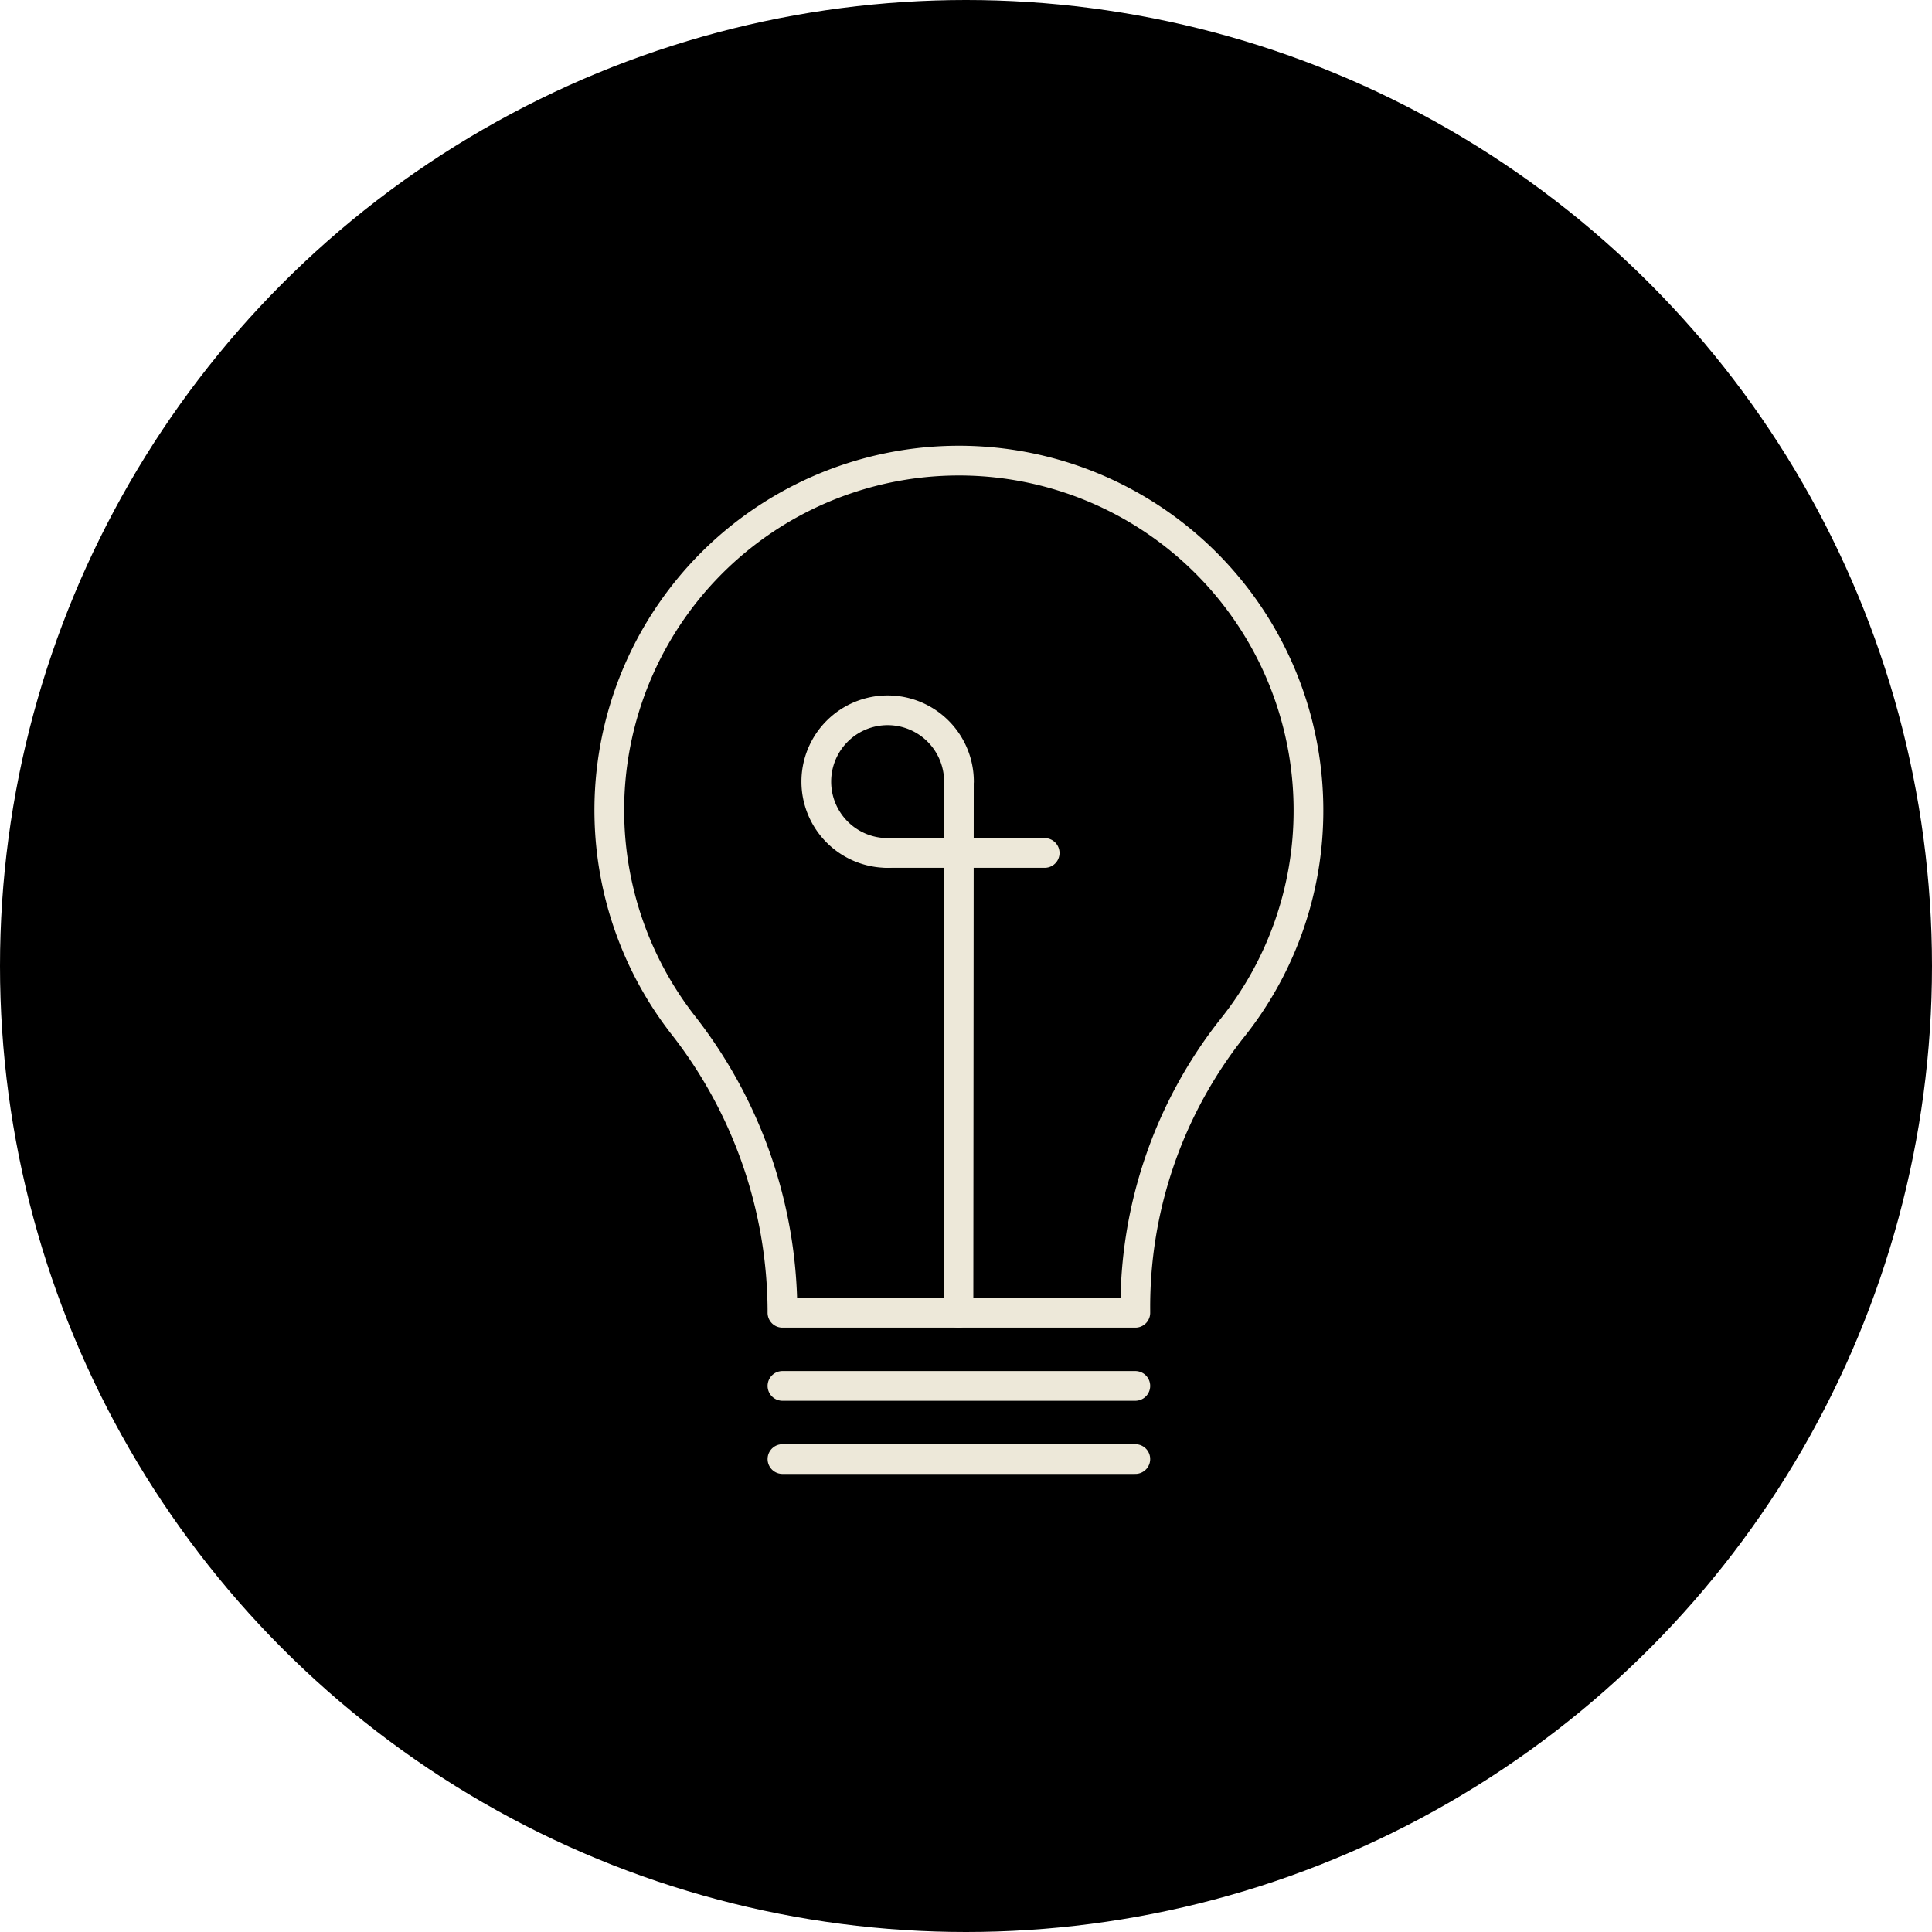
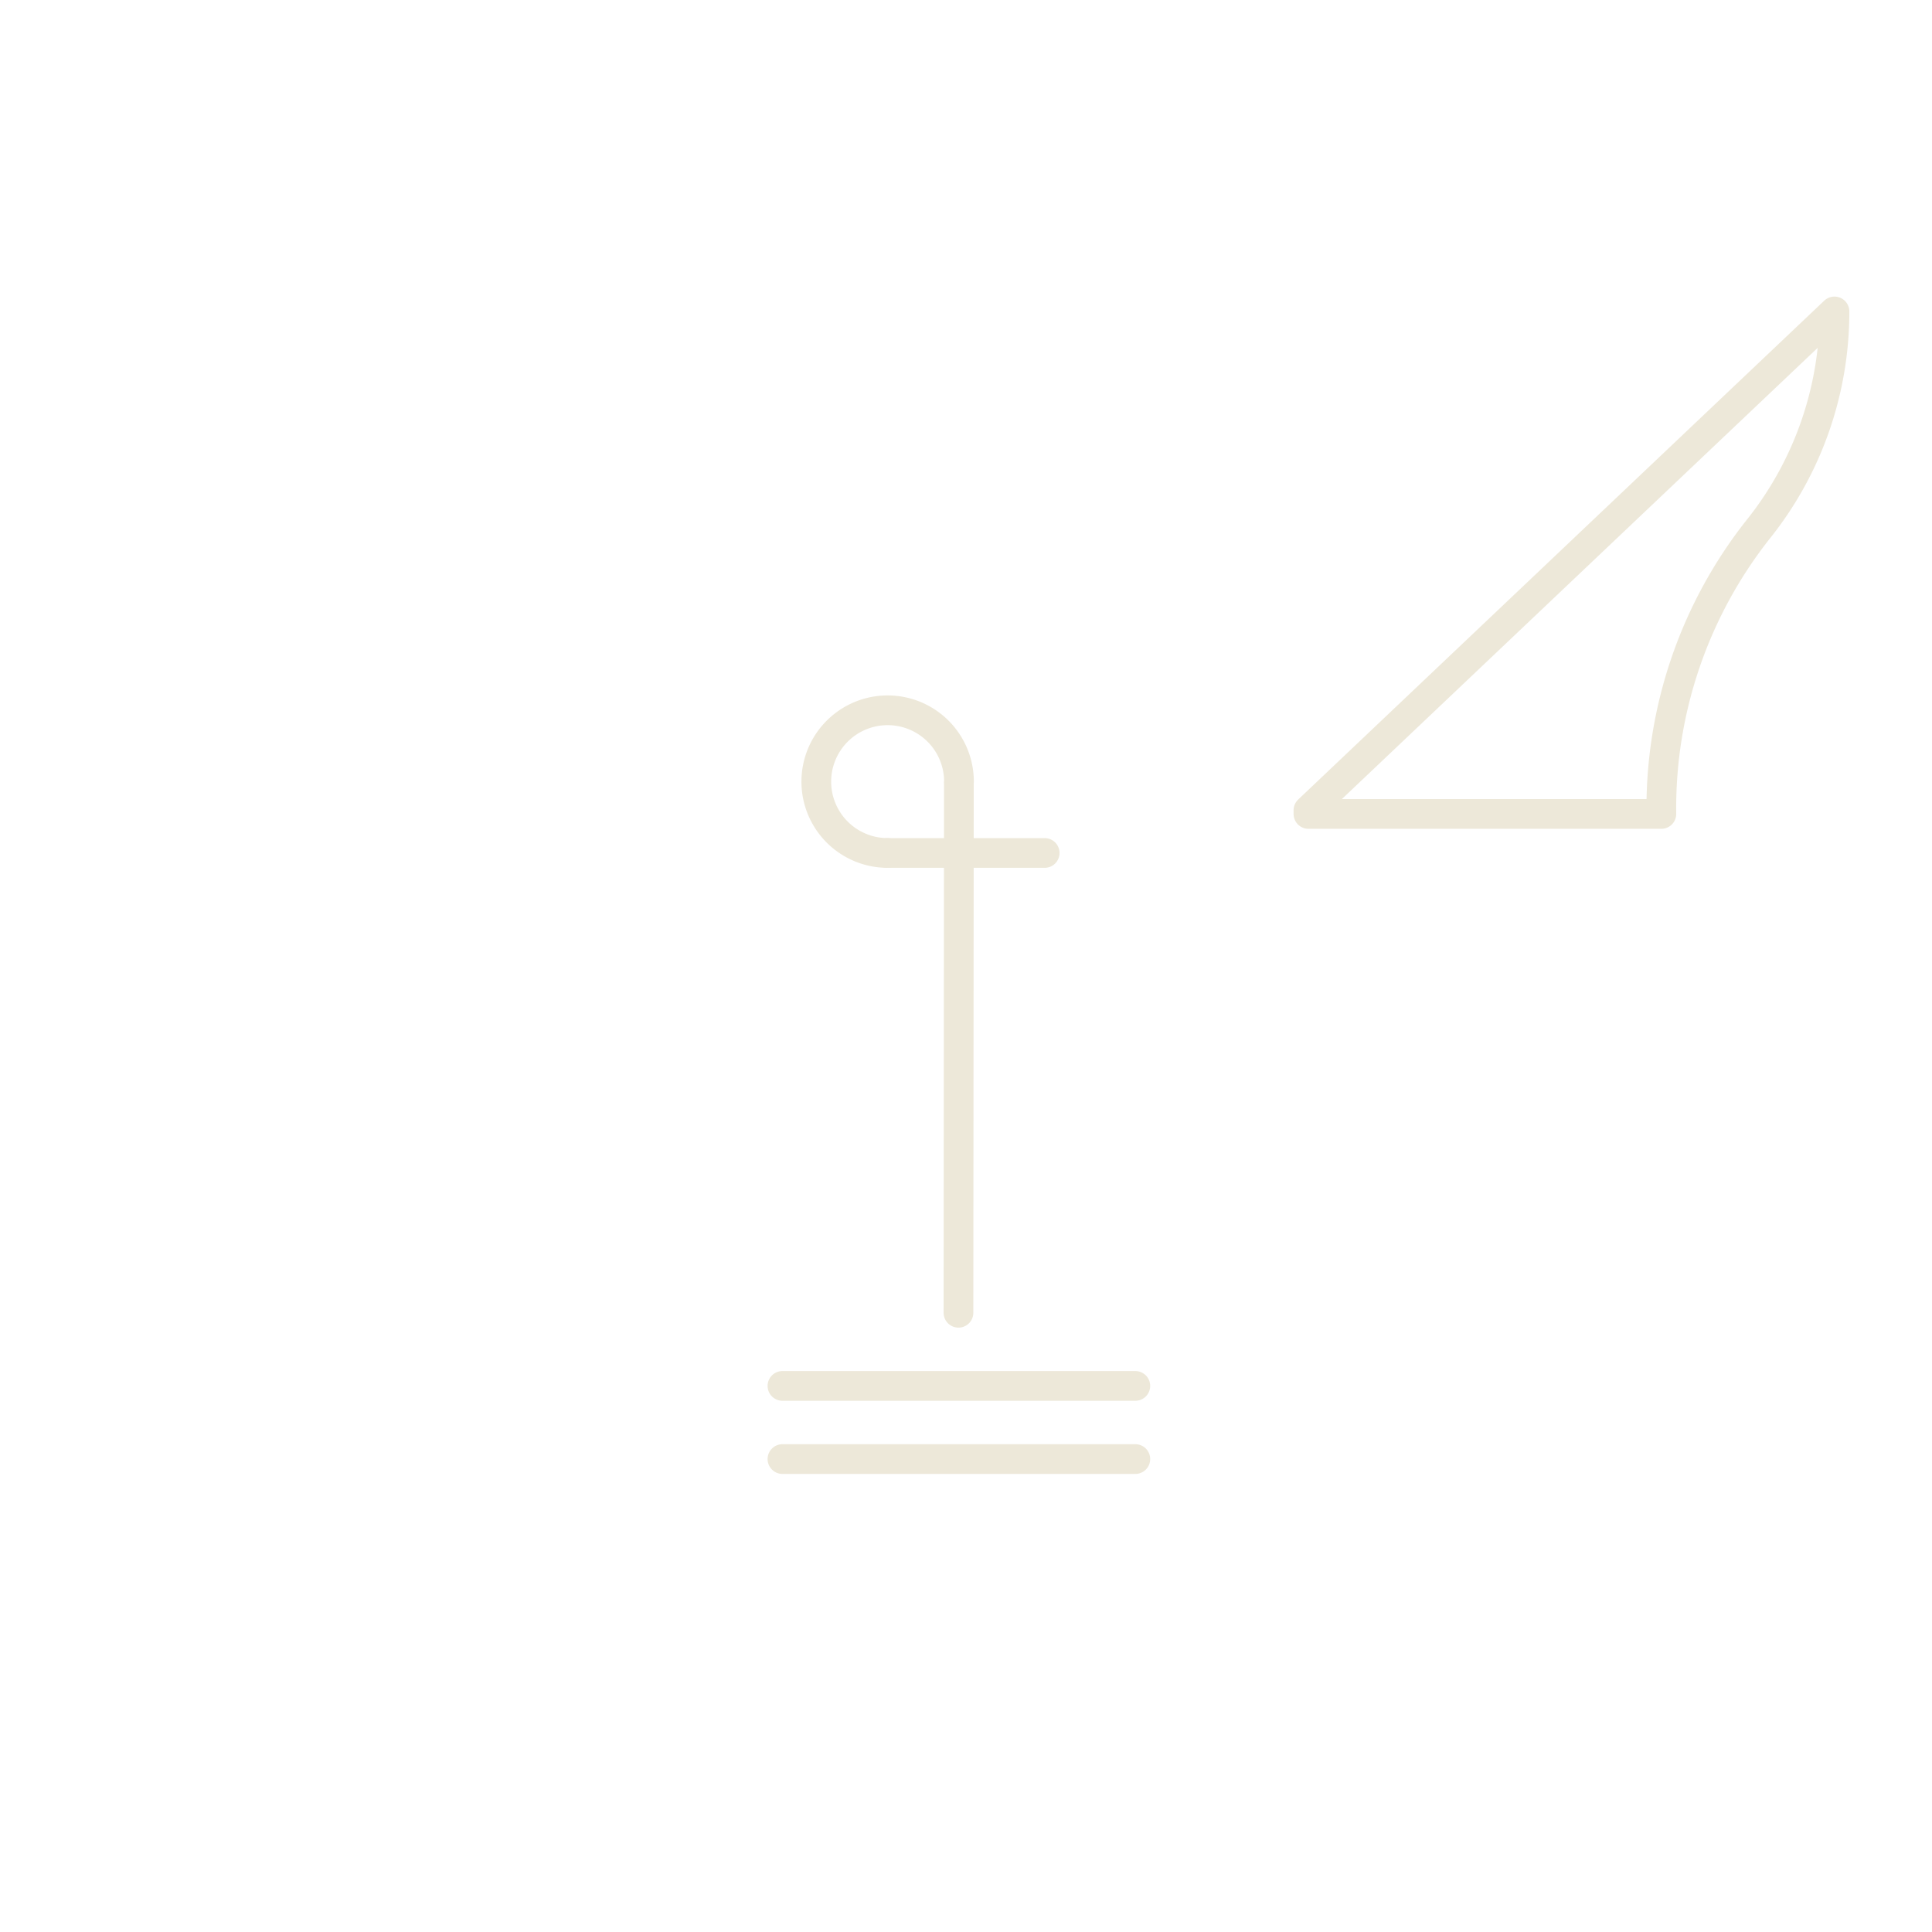
<svg xmlns="http://www.w3.org/2000/svg" width="130" height="130" viewBox="0 0 130 130">
  <g id="Group_473" data-name="Group 473" transform="translate(-340 -2285)">
-     <circle id="Ellipse_65" data-name="Ellipse 65" cx="65" cy="65" r="65" transform="translate(340 2285)" />
    <g id="Group_505" data-name="Group 505" transform="translate(330.518 2286.711)" fill="none" stroke="#ede8d9" stroke-linecap="round" stroke-linejoin="round" stroke-width="2">
-       <path id="Path_228" data-name="Path 228" d="M97.525 52.811a23.522 23.522 0 10-42.139 14.371 31.416 31.416 0 016.745 19.194v.247h23.745v-.132a30.258 30.258 0 016.481-18.975 23.406 23.406 0 005.168-14.705z" />
+       <path id="Path_228" data-name="Path 228" d="M97.525 52.811v.247h23.745v-.132a30.258 30.258 0 016.481-18.975 23.406 23.406 0 005.168-14.705z" />
      <path id="Line_80" data-name="Line 80" transform="translate(62.131 96.466)" d="M0 0h23.745" />
      <path id="Line_81" data-name="Line 81" transform="translate(62.131 91.544)" d="M0 0h23.745" />
      <path id="Line_82" data-name="Line 82" transform="translate(73.975 51.005)" d="M0 35.618L.028 0" />
      <path id="Path_229" data-name="Path 229" d="M84.6 74.249a4.8 4.8 0 114.8-4.8" transform="translate(-15.391 -18.566)" />
      <path id="Line_83" data-name="Line 83" transform="translate(69.205 55.683)" d="M0 0h10.571" />
    </g>
  </g>
</svg>